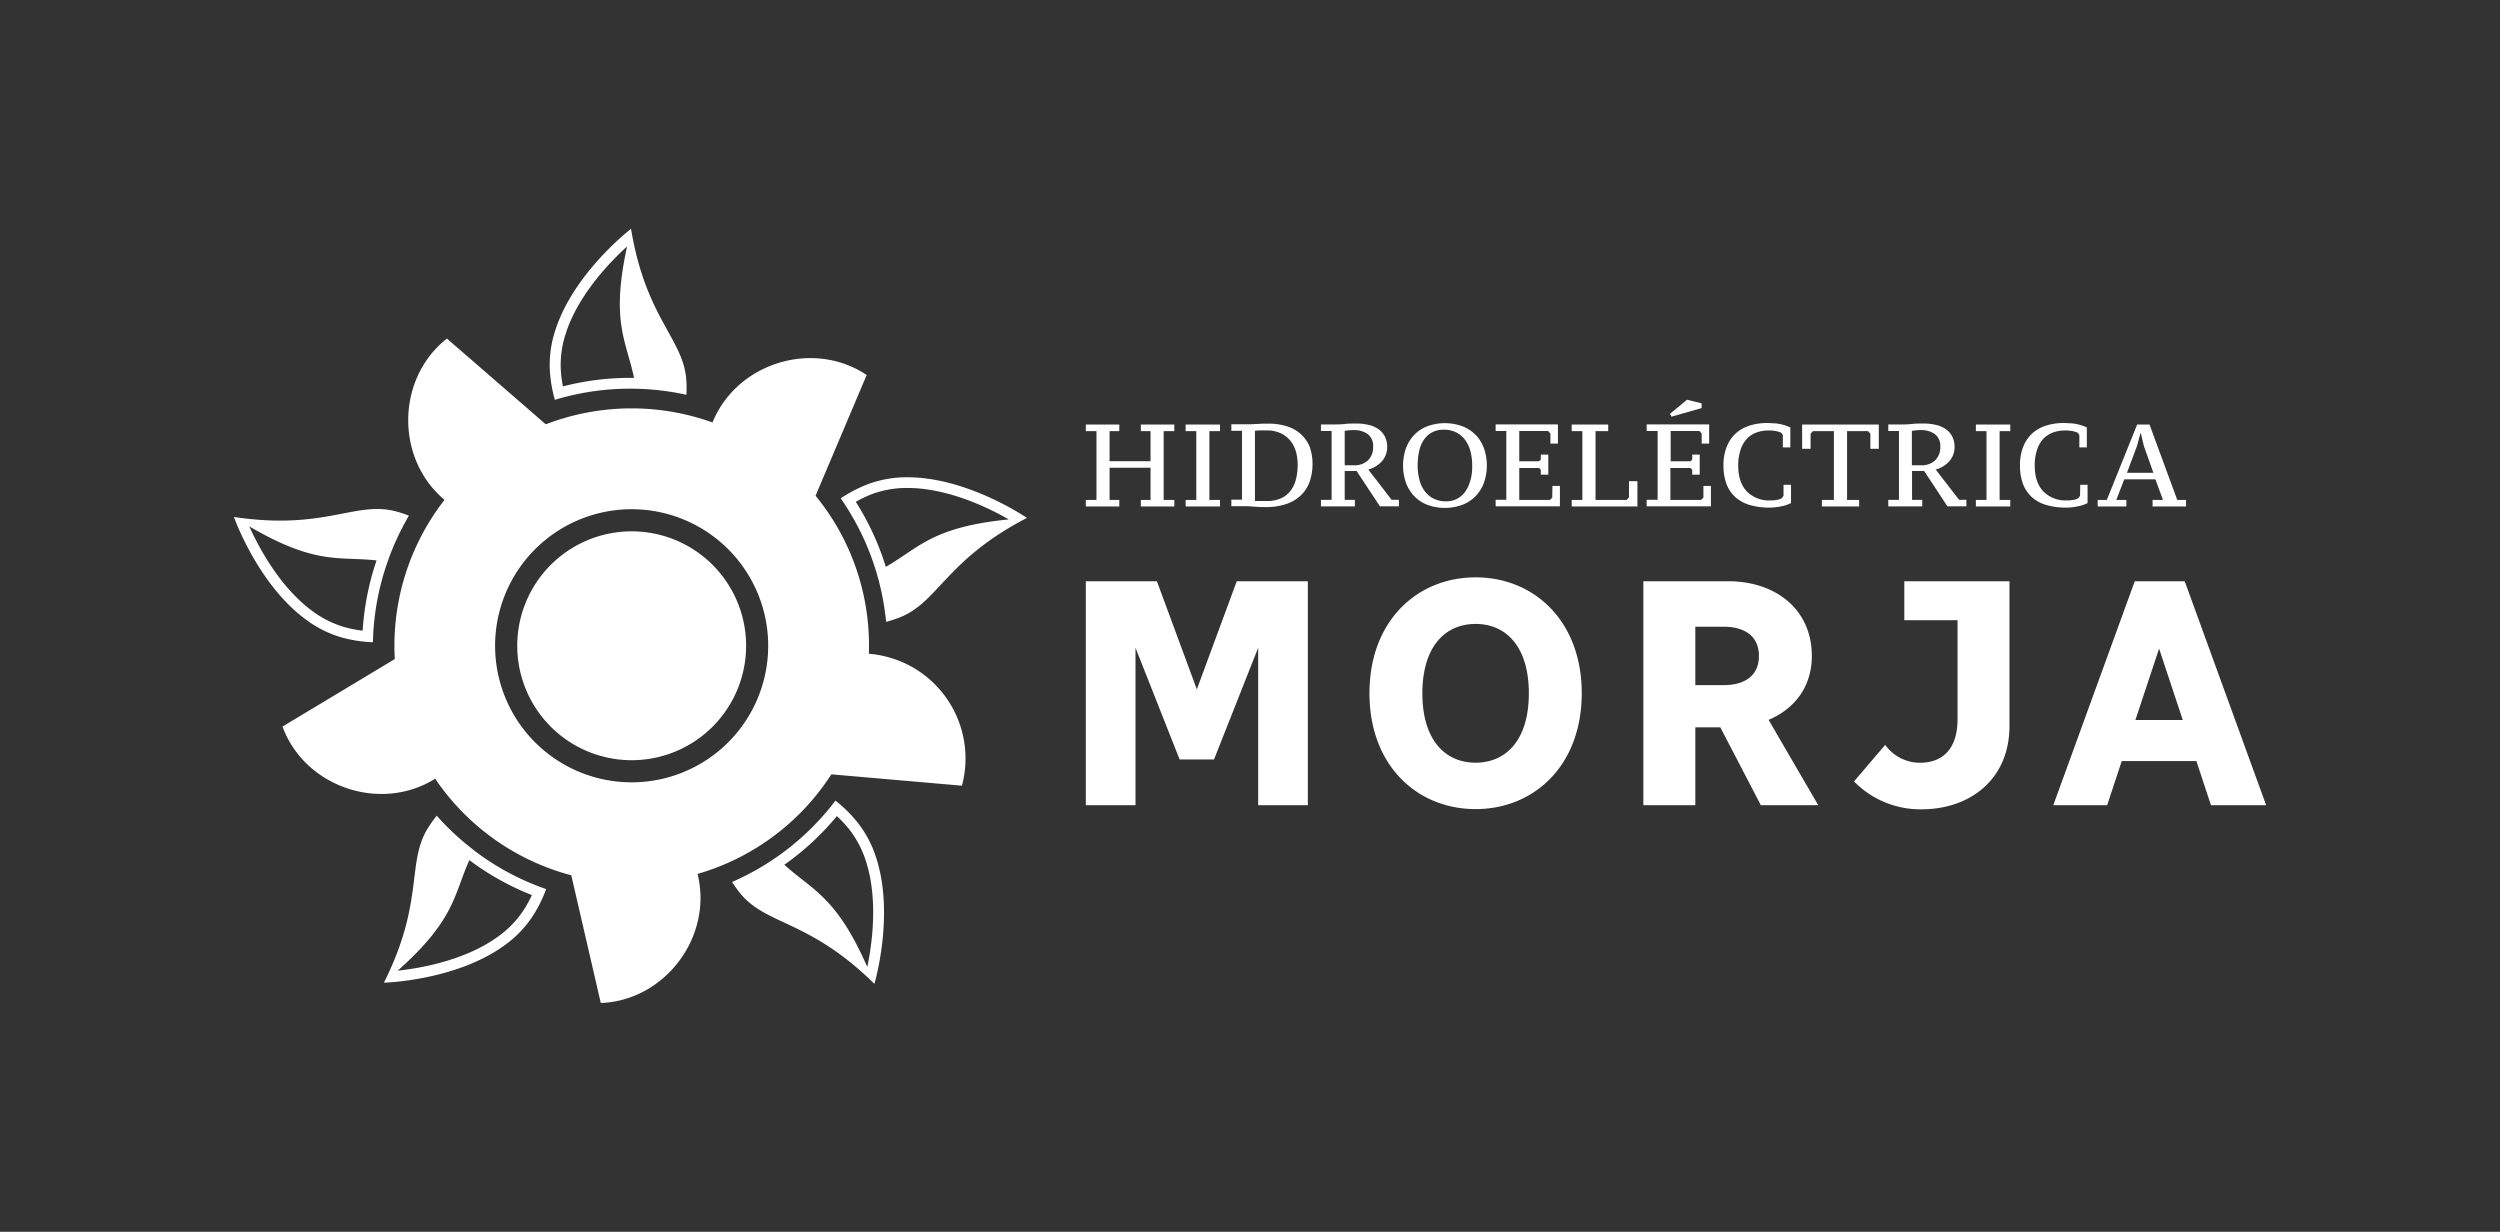
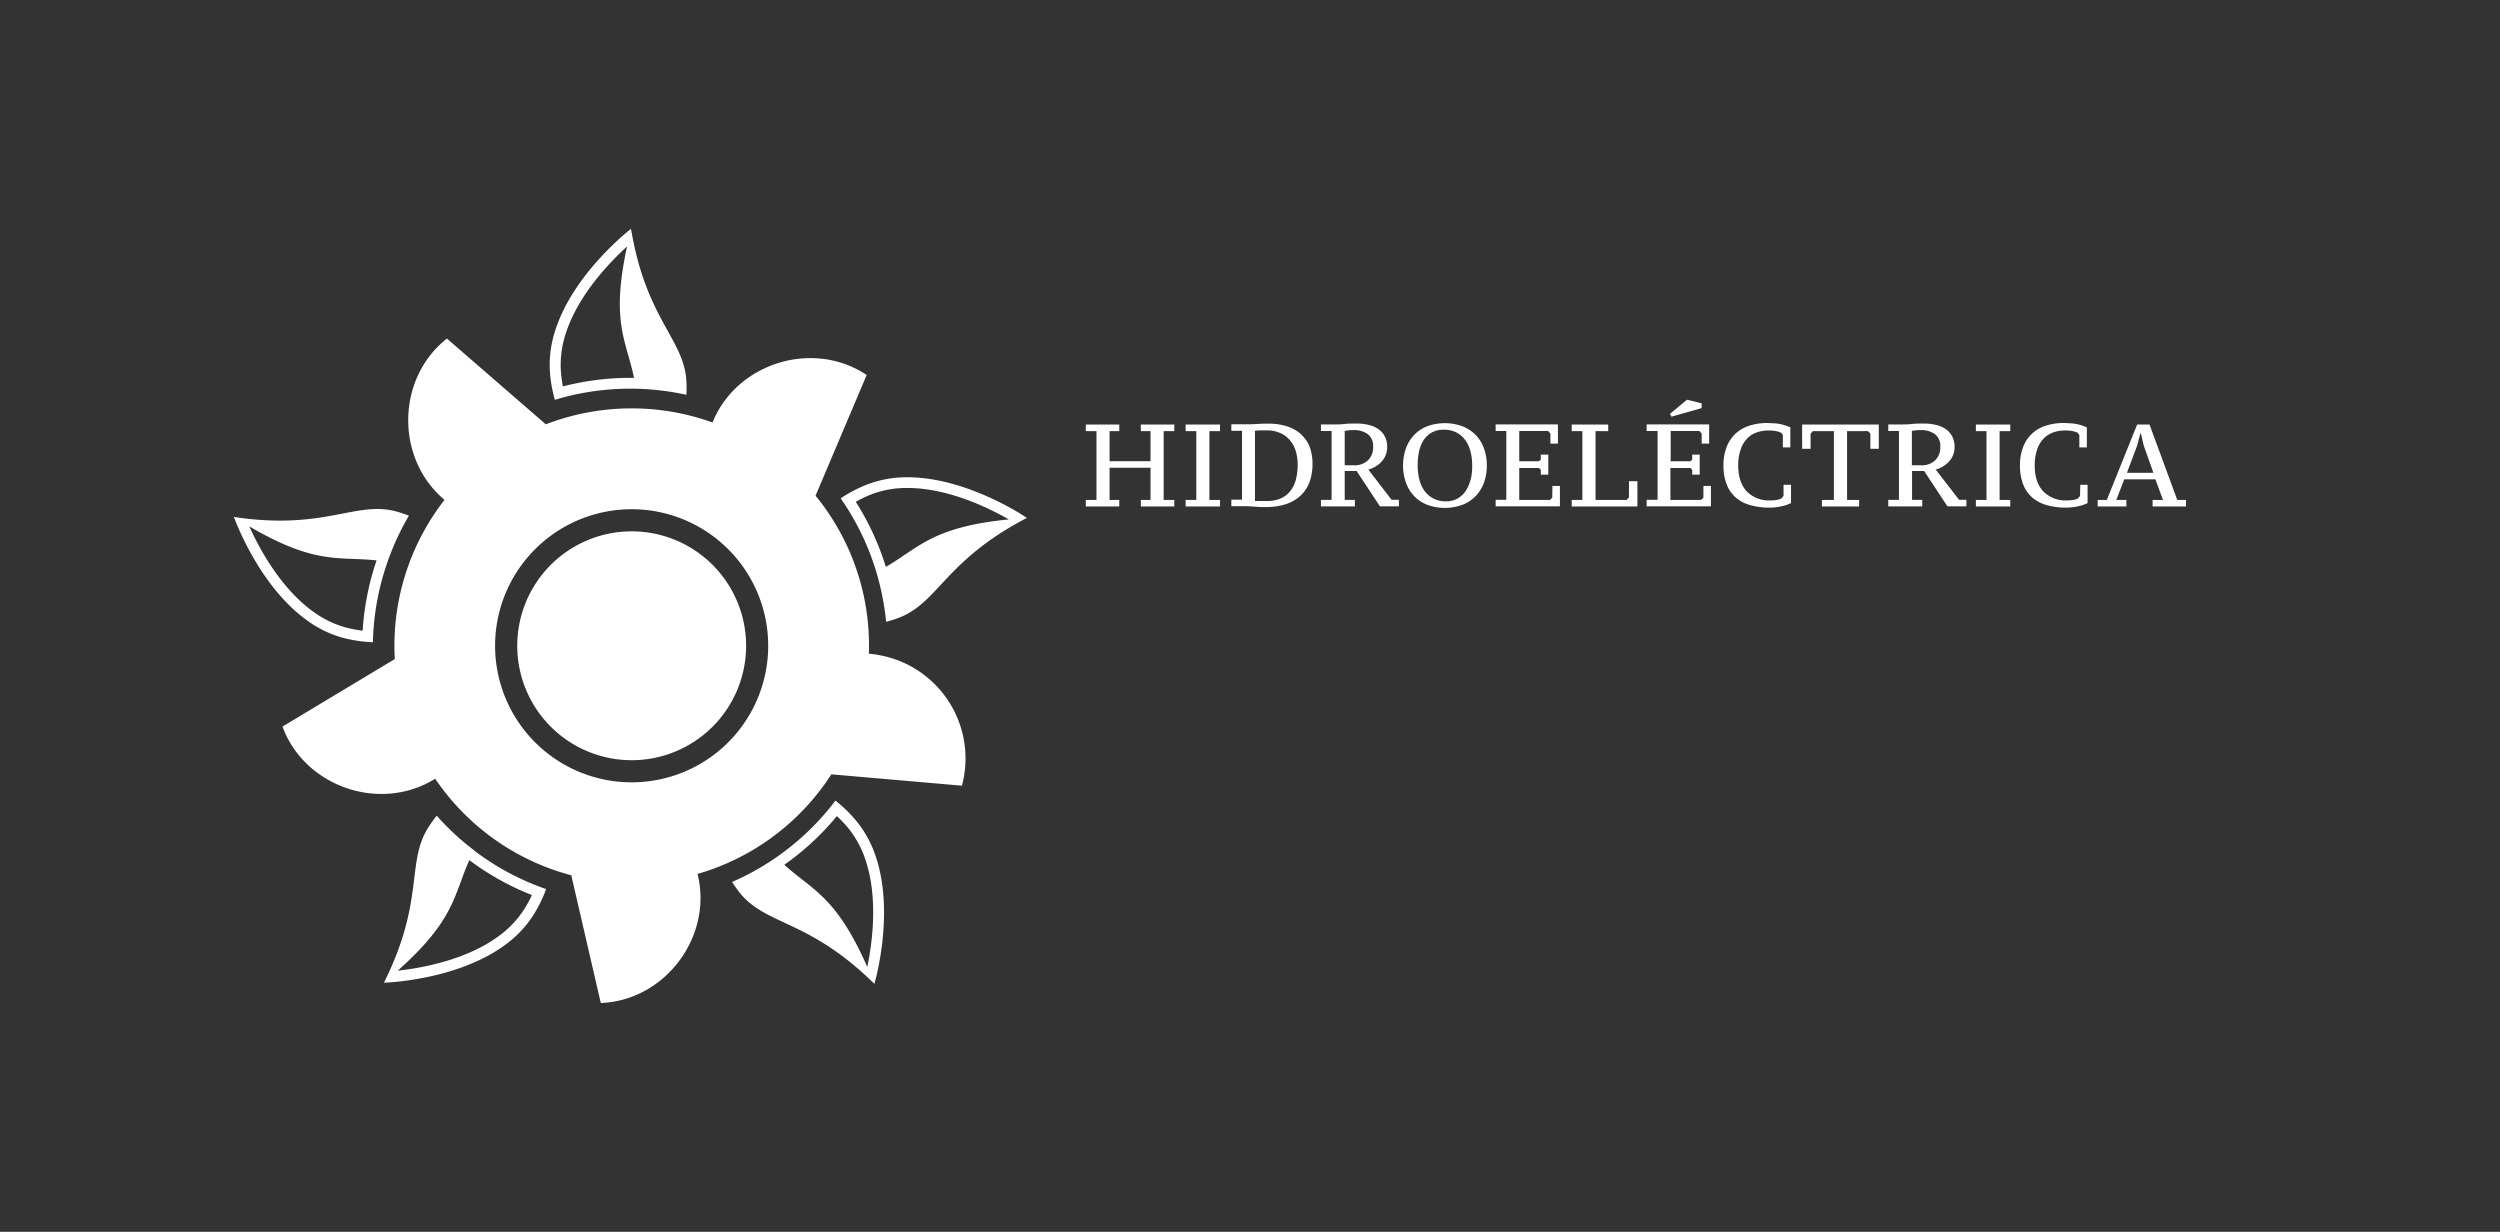
<svg xmlns="http://www.w3.org/2000/svg" id="Layer_1" data-name="Layer 1" viewBox="0 0 684.72 337.37">
  <rect x="0" y="0" width="684.72" height="337.37" fill="#333333" stroke="none" />
  <defs>
    <style>.cls-1{fill:#fff;}</style>
  </defs>
  <path class="cls-1" d="M312.46,118.08h2.66v8.24H303.9v-8.24h2.66v-1.8h-9.17v1.8h2.92v18.85h-2.92v1.79h9.17v-1.79H303.9v-8.82h11.22v8.82h-2.66v1.79h9.17v-1.79h-2.92V118.08h2.92v-1.8h-9.17Zm12.27,0h2.92v18.85h-2.92v1.79h9.42v-1.79h-2.91V118.08h2.91v-1.8h-9.42Zm31.63.88a10.28,10.28,0,0,0-3.82-2.18,16.75,16.75,0,0,0-5.25-.75c-.37,0-.81,0-1.33,0l-1.65.09-1.69.08-1.42,0h-3.95v1.8h2.92v18.85h-2.92v1.79H341c.45,0,.93,0,1.44.05l1.53.1,1.42.09c.45,0,.85,0,1.19,0a17.28,17.28,0,0,0,5.85-.88,10.66,10.66,0,0,0,4-2.47,9.69,9.69,0,0,0,2.31-3.73,14.55,14.55,0,0,0,.74-4.72,13.46,13.46,0,0,0-.79-4.74A9.07,9.07,0,0,0,356.36,119ZM355,131.05a8.68,8.68,0,0,1-1.39,3.17,7.06,7.06,0,0,1-2.58,2.18,8.87,8.87,0,0,1-4,.81h-.67l-1,0-1,0a6.4,6.4,0,0,1-.64,0V118a9.36,9.36,0,0,1,1.32-.12c.55,0,1.13,0,1.73,0a9.08,9.08,0,0,1,4.2.87,7.39,7.39,0,0,1,2.65,2.24,8.56,8.56,0,0,1,1.4,3,13.66,13.66,0,0,1,.4,3.23A17,17,0,0,1,355,131.05Zm19.77-2.44a7.7,7.7,0,0,0,3.73-2.29,5.79,5.79,0,0,0,1.43-3.94,5.88,5.88,0,0,0-.66-2.87,5.52,5.52,0,0,0-1.78-2,7.62,7.62,0,0,0-2.67-1.14,14.13,14.13,0,0,0-3.32-.37c-1.09,0-2.2,0-3.33.13s-2.18.12-3.14.12h-3.24v1.8h2.92v18.85h-2.92v1.79h9.29v-1.79h-2.78V129h3.26l6.38,9.68h5.2v-1.79h-2Zm-3.94-1.17h-2.53V118c.29,0,.63-.09,1-.13a11,11,0,0,1,1.4-.07,6.41,6.41,0,0,1,3.91,1.1,4.06,4.06,0,0,1,1.47,3.49,4.88,4.88,0,0,1-1.39,3.67A5.29,5.29,0,0,1,370.87,127.44Zm33.38-8.25a10,10,0,0,0-3.62-2.42,14,14,0,0,0-9.73,0,9.86,9.86,0,0,0-3.59,2.42,10.62,10.62,0,0,0-2.23,3.68,14.48,14.48,0,0,0,0,9.26,10.67,10.67,0,0,0,2.23,3.69,10,10,0,0,0,3.59,2.42,14,14,0,0,0,9.73,0,10.11,10.11,0,0,0,3.62-2.42,10.56,10.56,0,0,0,2.25-3.69,14.31,14.31,0,0,0,0-9.26A10.52,10.52,0,0,0,404.25,119.19Zm-1.44,12.16a9.78,9.78,0,0,1-1.33,3.11,6.62,6.62,0,0,1-2.23,2.08,6.31,6.31,0,0,1-3.17.77,7.35,7.35,0,0,1-3.45-.77,7,7,0,0,1-2.42-2.08,9.07,9.07,0,0,1-1.42-3.11,15.33,15.33,0,0,1-.47-3.85,18,18,0,0,1,.39-3.84,8.79,8.79,0,0,1,1.25-3.11,6.44,6.44,0,0,1,2.22-2.09,6.64,6.64,0,0,1,3.29-.77,7.39,7.39,0,0,1,3.48.77,7.07,7.07,0,0,1,2.42,2.09,9,9,0,0,1,1.42,3.11,15.25,15.25,0,0,1,.47,3.84A15.81,15.81,0,0,1,402.81,131.35Zm22.38,4.94-.64.64h-8.4v-8.75h5.42l.48.51V130h2.05v-5.49h-2.05v1.35l-.48.48h-5.42v-8.3H424l.64.7v2.76h2.06v-5.26H409.64v1.8h2.92v18.85h-2.92v1.79h17.6v-5.58h-2.05Zm21-.07-.64.71H437V118.08h3.47v-1.8h-10v1.8h2.92v18.85h-2.92v1.79h18V131.8h-2.31Zm19.91-24.45v-1.29l-4-1-4.68,3.87.42.77Zm.48,24.52-.64.64h-8.4v-8.75H463l.48.51V130h2.05v-5.49h-2.05v1.35l-.48.48h-5.42v-8.3h7.85l.64.7v2.76h2.05v-5.26H451v1.8H454v18.85H451v1.79h17.6v-5.58h-2.05Zm21.95-.49-.45.61a3.08,3.08,0,0,1-1.17.47,8.89,8.89,0,0,1-1.94.17,8.47,8.47,0,0,1-6.52-2.48c-1.55-1.66-2.33-4-2.33-7.07a13,13,0,0,1,.65-4.34,8,8,0,0,1,1.74-3,6.75,6.75,0,0,1,2.61-1.7,9.34,9.34,0,0,1,3.24-.55,9.24,9.24,0,0,1,2.42.23,9.63,9.63,0,0,1,1.11.38l.45.64v3.37h2.05v-5.48c-.41-.17-.83-.33-1.25-.48a11.73,11.73,0,0,0-1.4-.39,12.56,12.56,0,0,0-1.68-.24c-.62,0-1.31-.08-2.08-.08a15.63,15.63,0,0,0-4.52.64,10.34,10.34,0,0,0-3.78,2,9.73,9.73,0,0,0-2.6,3.59,13.26,13.26,0,0,0-1,5.33,14.32,14.32,0,0,0,.86,5.23,9.31,9.31,0,0,0,2.49,3.6,10.16,10.16,0,0,0,4,2.1,19,19,0,0,0,5.28.68,15,15,0,0,0,3.24-.36,9.8,9.8,0,0,0,2.63-.89v-5h-2.05Zm5.1-12.88h2.31v-4.14l.64-.7h5.74v18.85H499v1.79h10.19v-1.79h-3.3V118.08h5.74l.64.7v4.14h2.31v-6.64h-21Zm36.58,5.69a7.75,7.75,0,0,0,3.73-2.29,5.79,5.79,0,0,0,1.43-3.94,5.88,5.88,0,0,0-.66-2.87,5.62,5.62,0,0,0-1.78-2,7.67,7.67,0,0,0-2.68-1.14,14,14,0,0,0-3.31-.37c-1.09,0-2.21,0-3.34.13s-2.18.12-3.14.12h-3.24v1.8h2.92v18.85h-2.92v1.79h9.3v-1.79h-2.79V129H527l6.38,9.68h5.19v-1.79h-2Zm-4-1.17h-2.53V118c.3,0,.64-.09,1-.13a10.92,10.92,0,0,1,1.4-.07,6.37,6.37,0,0,1,3.9,1.1,4,4,0,0,1,1.48,3.49,4.91,4.91,0,0,1-1.39,3.67A5.3,5.3,0,0,1,526.26,127.44Zm15-9.36h2.91v18.85h-2.91v1.79h9.42v-1.79h-2.92V118.08h2.92v-1.8h-9.42Zm28.53,17.72-.45.61a3.08,3.08,0,0,1-1.17.47,8.89,8.89,0,0,1-1.94.17,8.47,8.47,0,0,1-6.52-2.48c-1.55-1.66-2.33-4-2.33-7.07a13.28,13.28,0,0,1,.64-4.34,8,8,0,0,1,1.75-3,6.75,6.75,0,0,1,2.61-1.7,9.34,9.34,0,0,1,3.24-.55,9.24,9.24,0,0,1,2.42.23,9.63,9.63,0,0,1,1.11.38l.45.64v3.37h2.05v-5.48c-.41-.17-.83-.33-1.25-.48a12.28,12.28,0,0,0-1.4-.39,12.56,12.56,0,0,0-1.68-.24c-.62,0-1.31-.08-2.08-.08a15.58,15.58,0,0,0-4.52.64,10.3,10.3,0,0,0-3.79,2,9.71,9.71,0,0,0-2.59,3.59,13.26,13.26,0,0,0-1,5.33,14.32,14.32,0,0,0,.86,5.23,9.31,9.31,0,0,0,2.49,3.6,10.12,10.12,0,0,0,4,2.1,19.12,19.12,0,0,0,5.29.68,15,15,0,0,0,3.24-.36,9.8,9.8,0,0,0,2.63-.89v-5h-2Zm26.63,1.13-7.6-20.65h-3.39l-8.31,20.65h-2.5v1.79h7.86v-1.79h-2.76l2.18-5.64h8.53l2.08,5.64h-2.85v1.79h9.16v-1.79Zm-13.78-7.44,2.75-7.34.93-3.46h.13l.8,3.4,2.63,7.4Z" />
-   <path class="cls-1" d="M327.8,188.8l-10.94-29.6H297.39v61.34H311V177.42L323.08,208h9.43l12.09-30.58v43.12h13.6V159.2H338.73Zm76.35-30.67c-16,0-29.07,11.92-29.07,31.74s13.07,31.73,29.07,31.73,29.07-11.91,29.07-31.73S420.15,158.13,404.15,158.13Zm0,50.76c-8.36,0-14.58-6.22-14.58-19s6.22-19,14.58-19,14.58,6.22,14.58,19S412.51,208.89,404.15,208.89Zm92.09-29.24c0-12.81-10-20.45-22.85-20.45H450.1v61.34h14.23V199.2h6.84l11.11,21.34H498l-13.6-23.38C491.53,194.14,496.24,188.09,496.24,179.65Zm-24.18,8h-7.73v-16h7.73c5.78,0,9.69,2.57,9.69,8S477.84,187.65,472.06,187.65Zm49.51-17.78h14.58V197c0,7.82-3.82,11.91-10.31,11.91a11.74,11.74,0,0,1-9.51-4.89l-8.54,10a25.38,25.38,0,0,0,18.49,7.64c13.25,0,24.09-8.17,24.09-22.84V159.2h-28.8Zm76.8-10.67H584.68l-22.31,61.34h14.75l4-12.09h20.44l4,12.09h15.11Zm-13.51,38,6.49-19.56,6.49,19.56Z" />
  <path class="cls-1" d="M173,145.53a31.34,31.34,0,1,0,31.35,31.34A31.34,31.34,0,0,0,173,145.53Zm71.51,34.84a28.55,28.55,0,0,0-6.54-1.32,64.71,64.71,0,0,0-14.6-43.28l14-33.06c-14.6-9.8-35.59-3.37-42.22,13a65.47,65.47,0,0,0-45.62.49l-.06,0L122.41,92.73c-13.83,10.86-14.21,32.8-.66,44.18,1.79,1.54,1.8,1.55,0,0a65,65,0,0,0-13.62,43.6h0L77.37,199c6.06,16.52,26.81,23.66,41.82,14.28h0a65.12,65.12,0,0,0,37.19,26.43h.08l8.09,35c17.57-.65,30.77-18.18,26.5-35.35a65.1,65.1,0,0,0,36.65-27.28l35.76,3.11A28.77,28.77,0,0,0,244.55,180.37ZM173,214.27a37.4,37.4,0,1,1,37.4-37.4A37.4,37.4,0,0,1,173,214.27Zm67-57.65h0a72.75,72.75,0,0,1,2.7,13.69,35,35,0,0,0,3.48-1.11c10.84-4.12,12.69-15.74,35.08-27.35h0s-16.18-11.13-32.69-11.13a30.38,30.38,0,0,0-10.82,1.88,37.39,37.39,0,0,0-7.49,3.89A71.15,71.15,0,0,1,240,156.62Zm-1.21-21.28a27.47,27.47,0,0,1,9.78-1.69c11.15,0,22.35,5.53,27.73,8.61-21,2.08-24.6,7.76-33.68,13a73.72,73.72,0,0,0-8.23-17.81A32.94,32.94,0,0,1,238.8,135.34ZM83.93,169.8a30.36,30.36,0,0,0,9.86,4.85,37.25,37.25,0,0,0,8.35,1.25,70.93,70.93,0,0,1,4-22h0A71.18,71.18,0,0,1,112,141.23a35.46,35.46,0,0,0-3.48-1.15c-11.19-3-19.52,5.27-44.45,1.51h0S70.58,160.1,83.93,169.8Zm19.21-16.31a73.45,73.45,0,0,0-3.81,19.25,34.12,34.12,0,0,1-4.77-.92,27.69,27.69,0,0,1-8.91-4.39c-9-6.55-14.83-17.6-17.37-23.26C86.49,154.83,92.75,152.35,103.14,153.49Zm131.68,71.7a37.39,37.39,0,0,0-6-5.91,70.74,70.74,0,0,1-16.13,15.48h0a71.06,71.06,0,0,1-12.18,6.8,35.52,35.52,0,0,0,2.13,3c7.27,9,18.89,7.21,36.85,24.91,0,0,5.59-18.83.49-34.53A30.5,30.5,0,0,0,234.82,225.19Zm2.72,39.66c-8.47-19.33-15-21-22.72-28a73.47,73.47,0,0,0,14.39-13.33,33.28,33.28,0,0,1,3.32,3.54,27.76,27.76,0,0,1,4.63,8.79C240.6,246.42,238.81,258.78,237.54,264.85Zm-63.4-158.38h0A71.49,71.49,0,0,1,188,108.13a34.1,34.1,0,0,0,0-3.65c-.58-11.59-11.05-16.94-15.17-41.81h0s-15.59,11.94-20.69,27.64a30.38,30.38,0,0,0-1.56,10.88,37.39,37.39,0,0,0,1.39,8.32A70.86,70.86,0,0,1,174.14,106.47ZM155,91.21c3.44-10.59,12.16-19.54,16.75-23.71-4.51,20.62-.22,25.8,1.91,36a73.75,73.75,0,0,0-19.48,2.33,33.94,33.94,0,0,1-.6-4.82A27.73,27.73,0,0,1,155,91.21ZM129.85,232.9a70.63,70.63,0,0,1-10.23-9.49,33.53,33.53,0,0,0-2.17,3c-6.34,9.7-1,20.19-12.3,42.74h0s19.63-.51,33-10.21a30.4,30.4,0,0,0,7.66-7.88,37.49,37.49,0,0,0,3.77-7.55,70.7,70.7,0,0,1-19.71-10.56Zm15.83,12.25a32.06,32.06,0,0,1-2.35,4.25,27.41,27.41,0,0,1-6.92,7.12c-9,6.55-21.33,8.67-27.49,9.34,15.76-14,15.34-20.74,19.63-30.28A73.38,73.38,0,0,0,145.68,245.15Z" />
</svg>